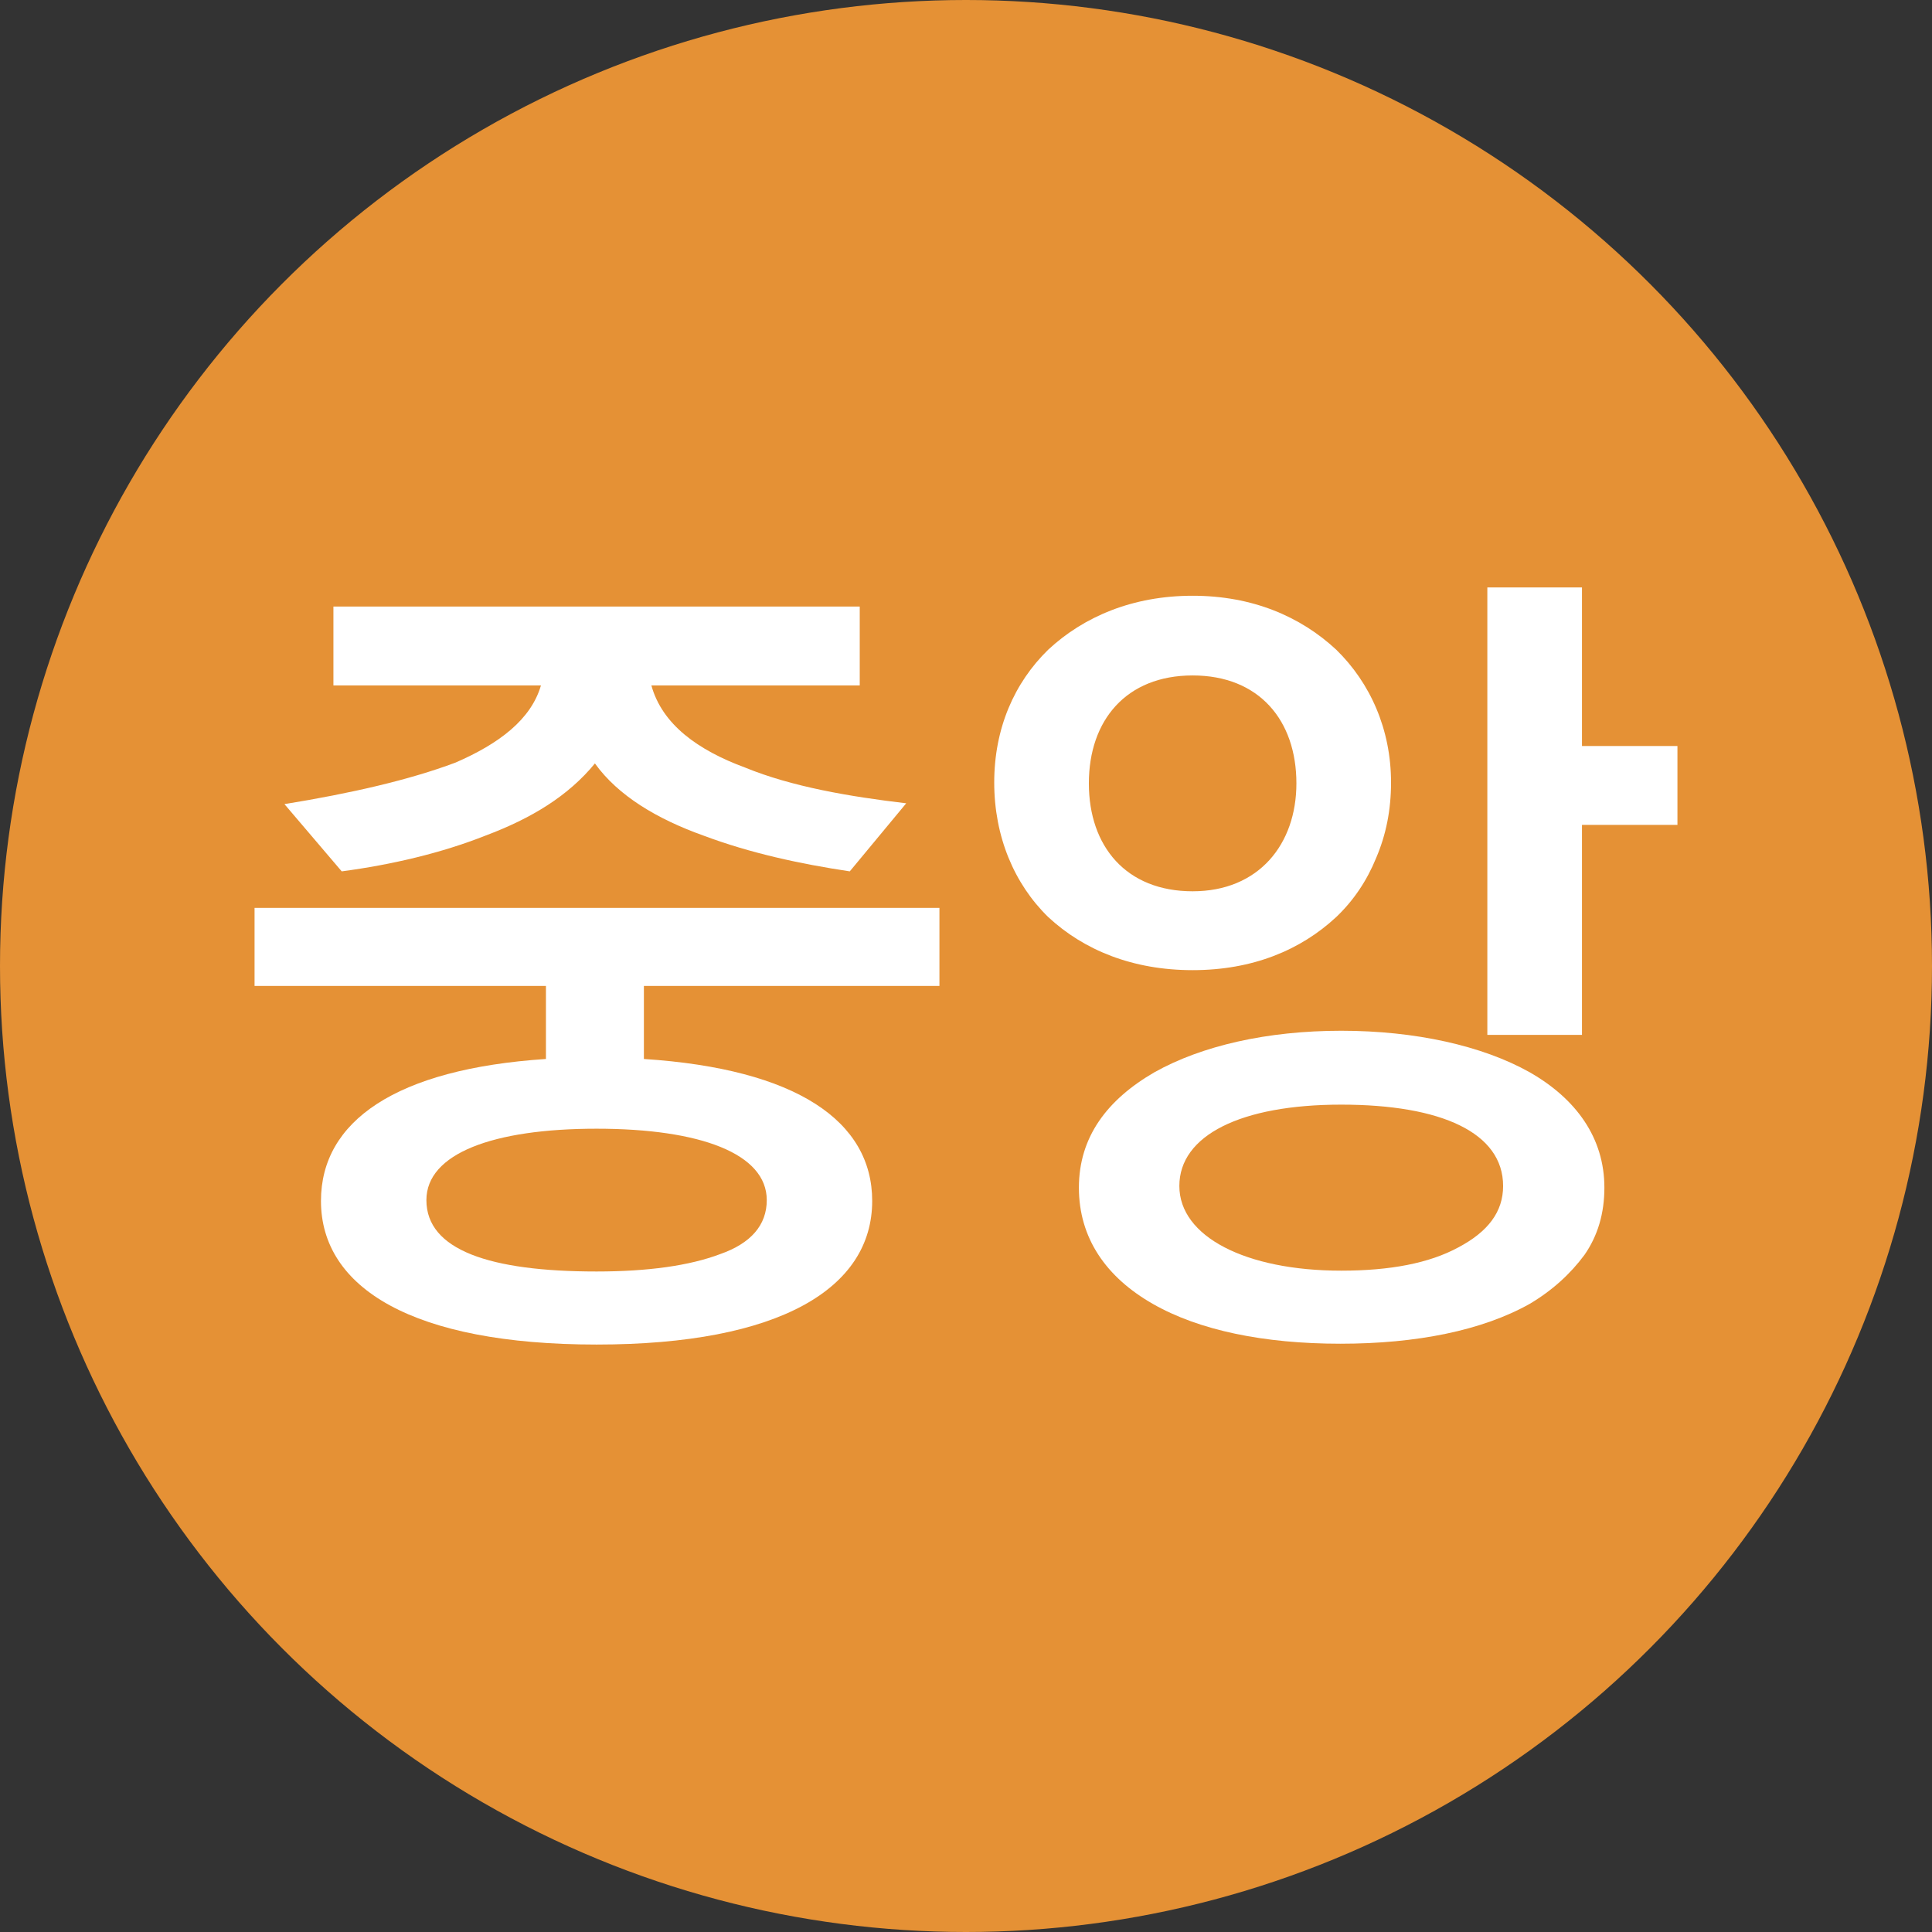
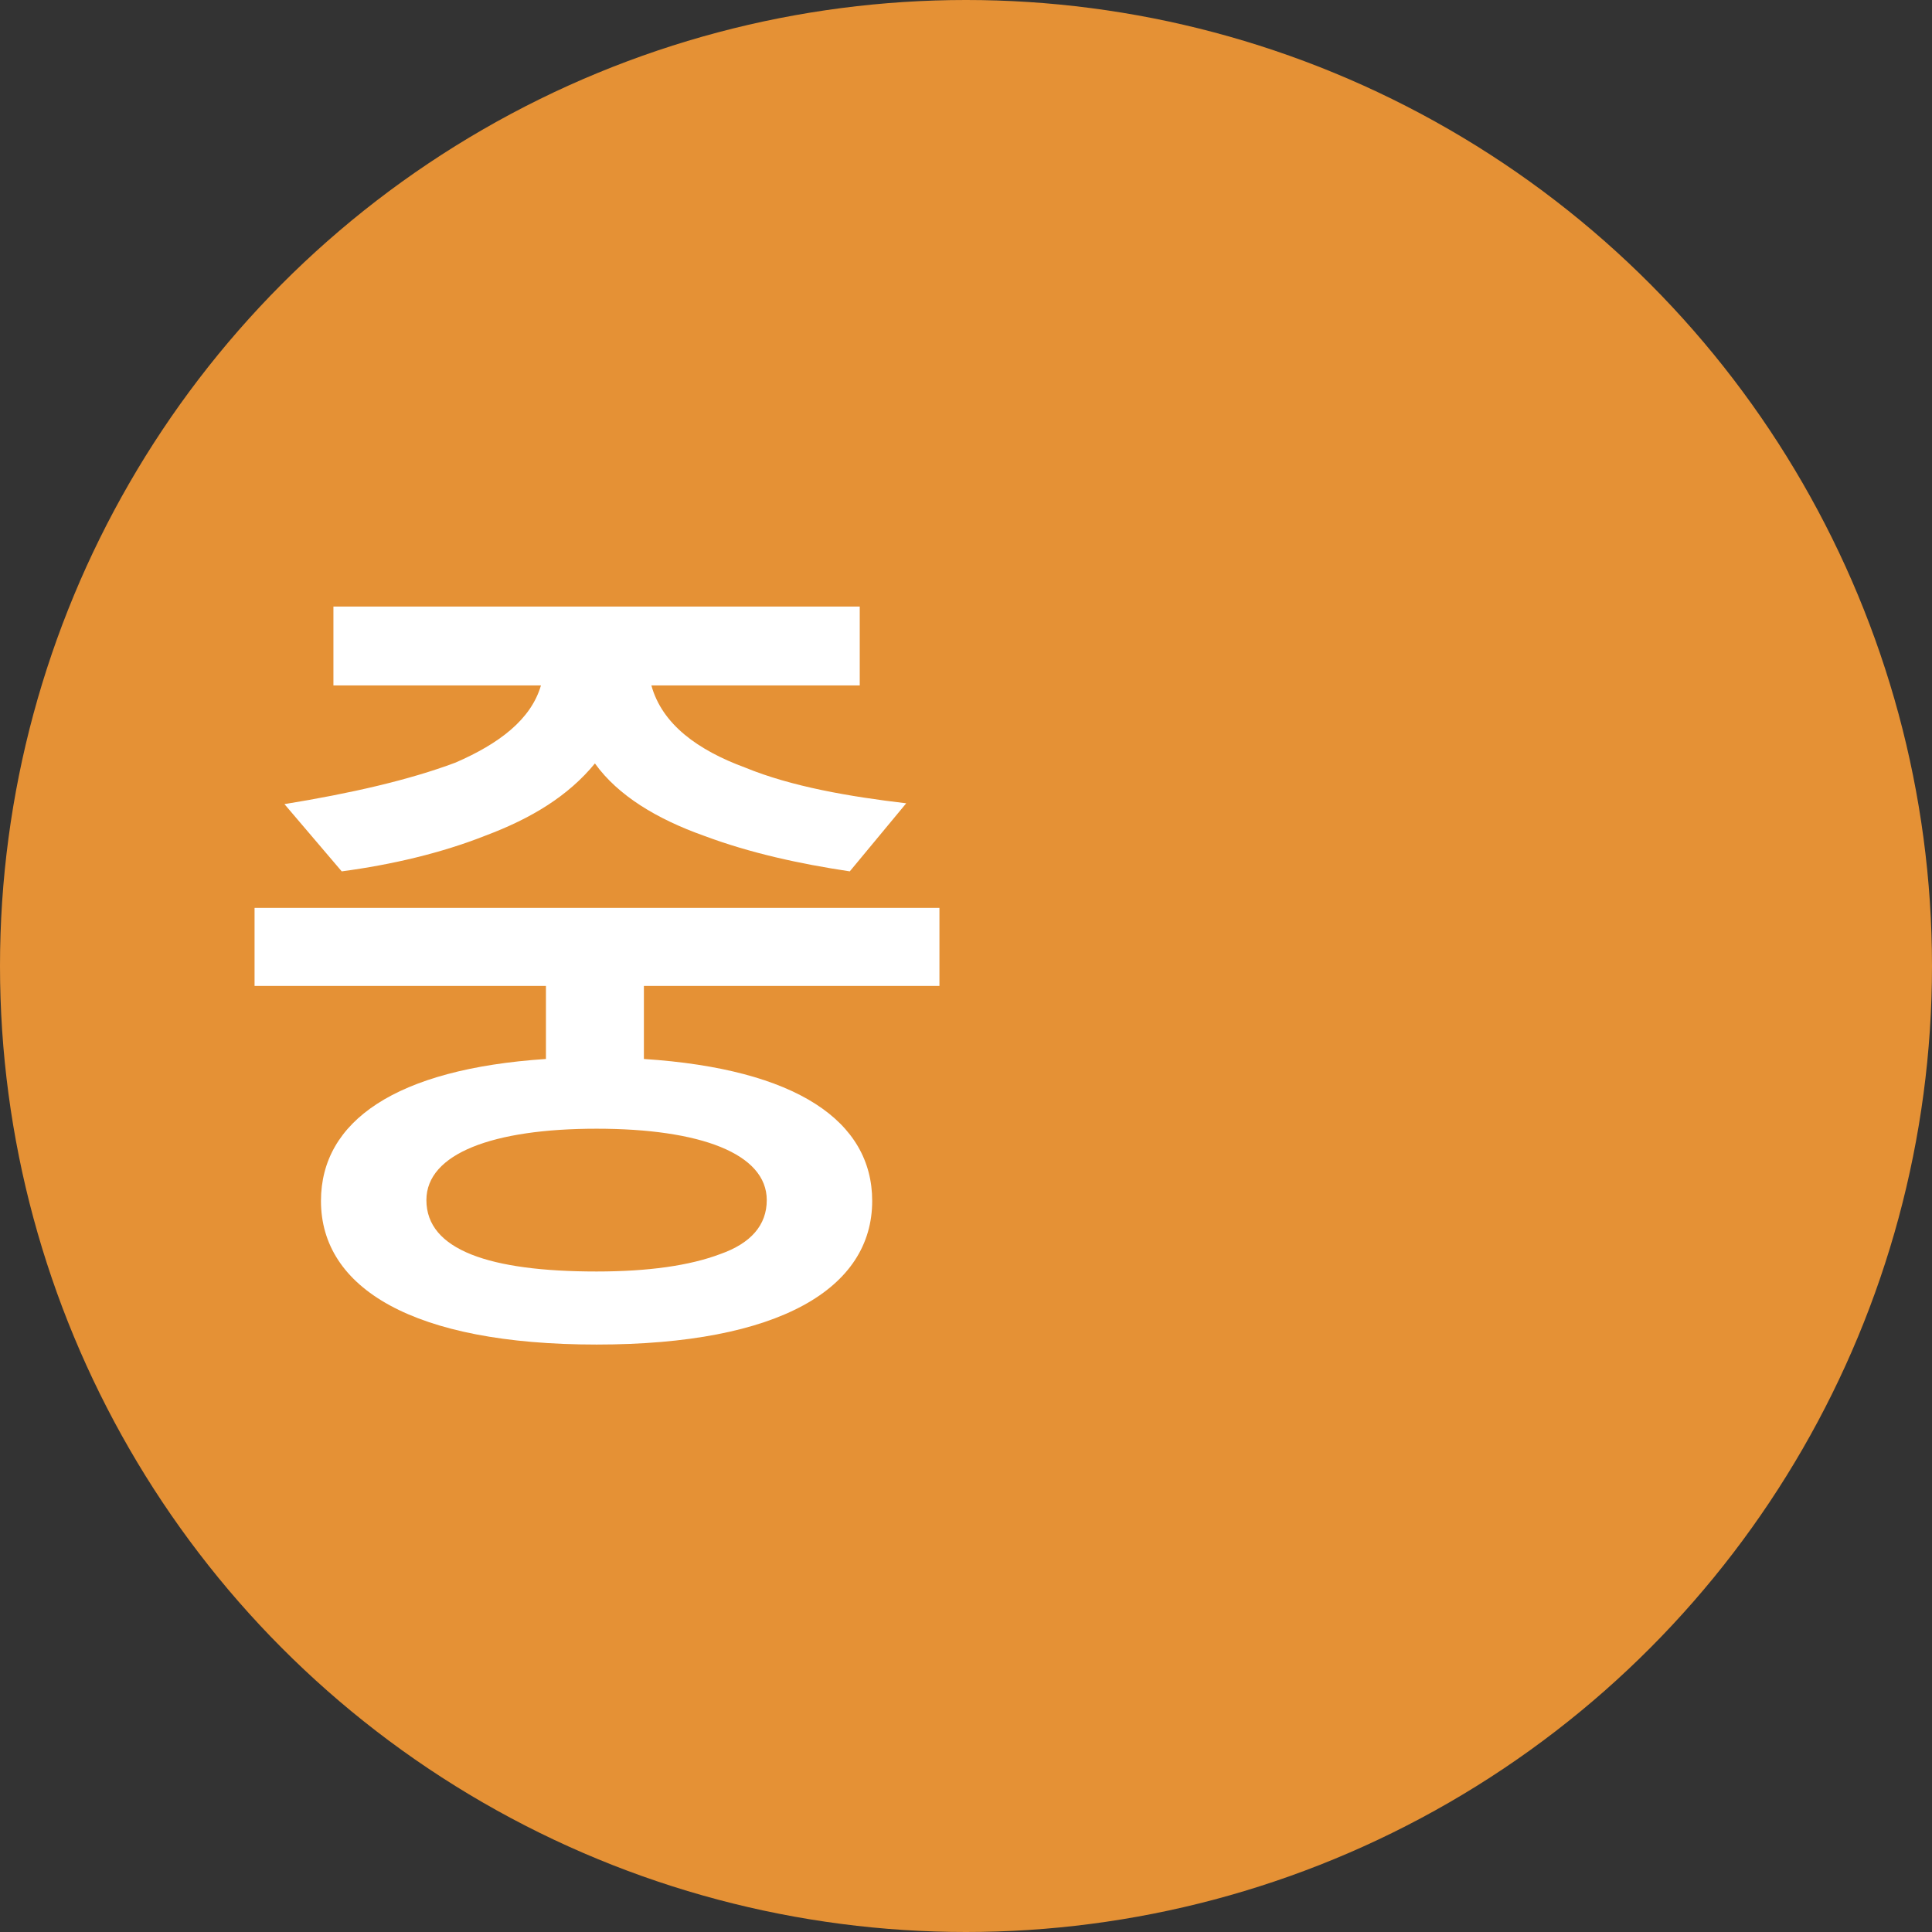
<svg xmlns="http://www.w3.org/2000/svg" id="_레이어_2" data-name="레이어 2" viewBox="0 0 256 256">
  <rect x="0" y="0" width="256" height="256" fill="#333333" stroke="none" />
  <defs>
    <style>
      .cls-1 {
        fill: #fff;
      }

      .cls-1, .cls-2 {
        stroke-width: 0px;
      }

      .cls-2 {
        fill: #e59135;
      }
    </style>
  </defs>
  <g id="_레이어_1-2" data-name="레이어 1">
    <g>
      <circle class="cls-2" cx="128" cy="128" r="128" />
      <g>
        <path class="cls-1" d="M124.48,130.64h-39.16v9.68c20.24,1.32,30.25,8.25,30.25,18.81,0,11.55-12.21,19.03-36.52,19.03s-36.52-7.48-36.52-19.03c0-10.56,9.9-17.49,29.81-18.81v-9.68h-38.61v-10.34h90.75v10.34ZM112.6,115.46c-6.6-.99-13.2-2.42-19.36-4.73-6.16-2.2-11.33-5.28-14.41-9.57-3.52,4.29-8.36,7.26-14.52,9.57-5.83,2.31-12.43,3.85-19.03,4.73l-7.59-8.91c8.8-1.43,16.5-3.19,22.66-5.5,5.83-2.53,10.01-5.72,11.33-10.23h-27.5v-10.45h69.74v10.45h-27.61c1.43,5.17,6.16,8.58,12.43,10.89,6.16,2.53,13.86,3.85,21.34,4.73l-7.48,9.02ZM101.6,159.02c0-6.16-8.8-9.46-22.55-9.46s-22.55,3.3-22.55,9.46c0,6.6,8.36,9.46,22.55,9.46,6.82,0,12.32-.77,16.39-2.31,4.07-1.43,6.16-3.85,6.16-7.15Z" />
-         <path class="cls-1" d="M177.06,121.51c-4.73,4.4-11.11,7.04-19.03,7.04s-14.41-2.64-19.14-7.04c-4.51-4.4-7.15-10.67-7.15-17.82s2.64-13.2,7.15-17.6c4.73-4.4,11.22-7.15,19.14-7.15s14.3,2.75,19.03,7.15c4.51,4.4,7.26,10.56,7.26,17.6,0,3.63-.66,6.93-1.98,10.01-1.21,2.97-2.97,5.61-5.28,7.81ZM202.69,172.77c-6.27,3.52-14.96,5.28-25.08,5.28s-18.7-1.76-24.86-5.28-9.79-8.69-9.79-15.4,3.74-11.66,10.01-15.29c6.27-3.52,14.96-5.5,24.75-5.5s18.7,1.98,24.97,5.5c6.16,3.52,9.9,8.69,9.9,15.29,0,3.41-.88,6.38-2.64,8.91-1.87,2.53-4.29,4.73-7.26,6.49ZM171.78,103.8c0-8.36-4.95-14.3-13.75-14.3s-13.75,5.94-13.75,14.3,4.95,14.3,13.75,14.3,13.75-6.27,13.75-14.3ZM199.17,157.15c0-7.04-8.14-10.78-21.45-10.78s-21.45,4.07-21.45,10.78,8.8,11.22,21.45,11.22c6.49,0,11.66-.99,15.51-3.08,3.96-2.09,5.94-4.73,5.94-8.14ZM209.62,137.13h-12.54v-59.29h12.54v21.01h12.65v10.45h-12.65v27.83Z" />
      </g>
    </g>
  </g>
</svg>